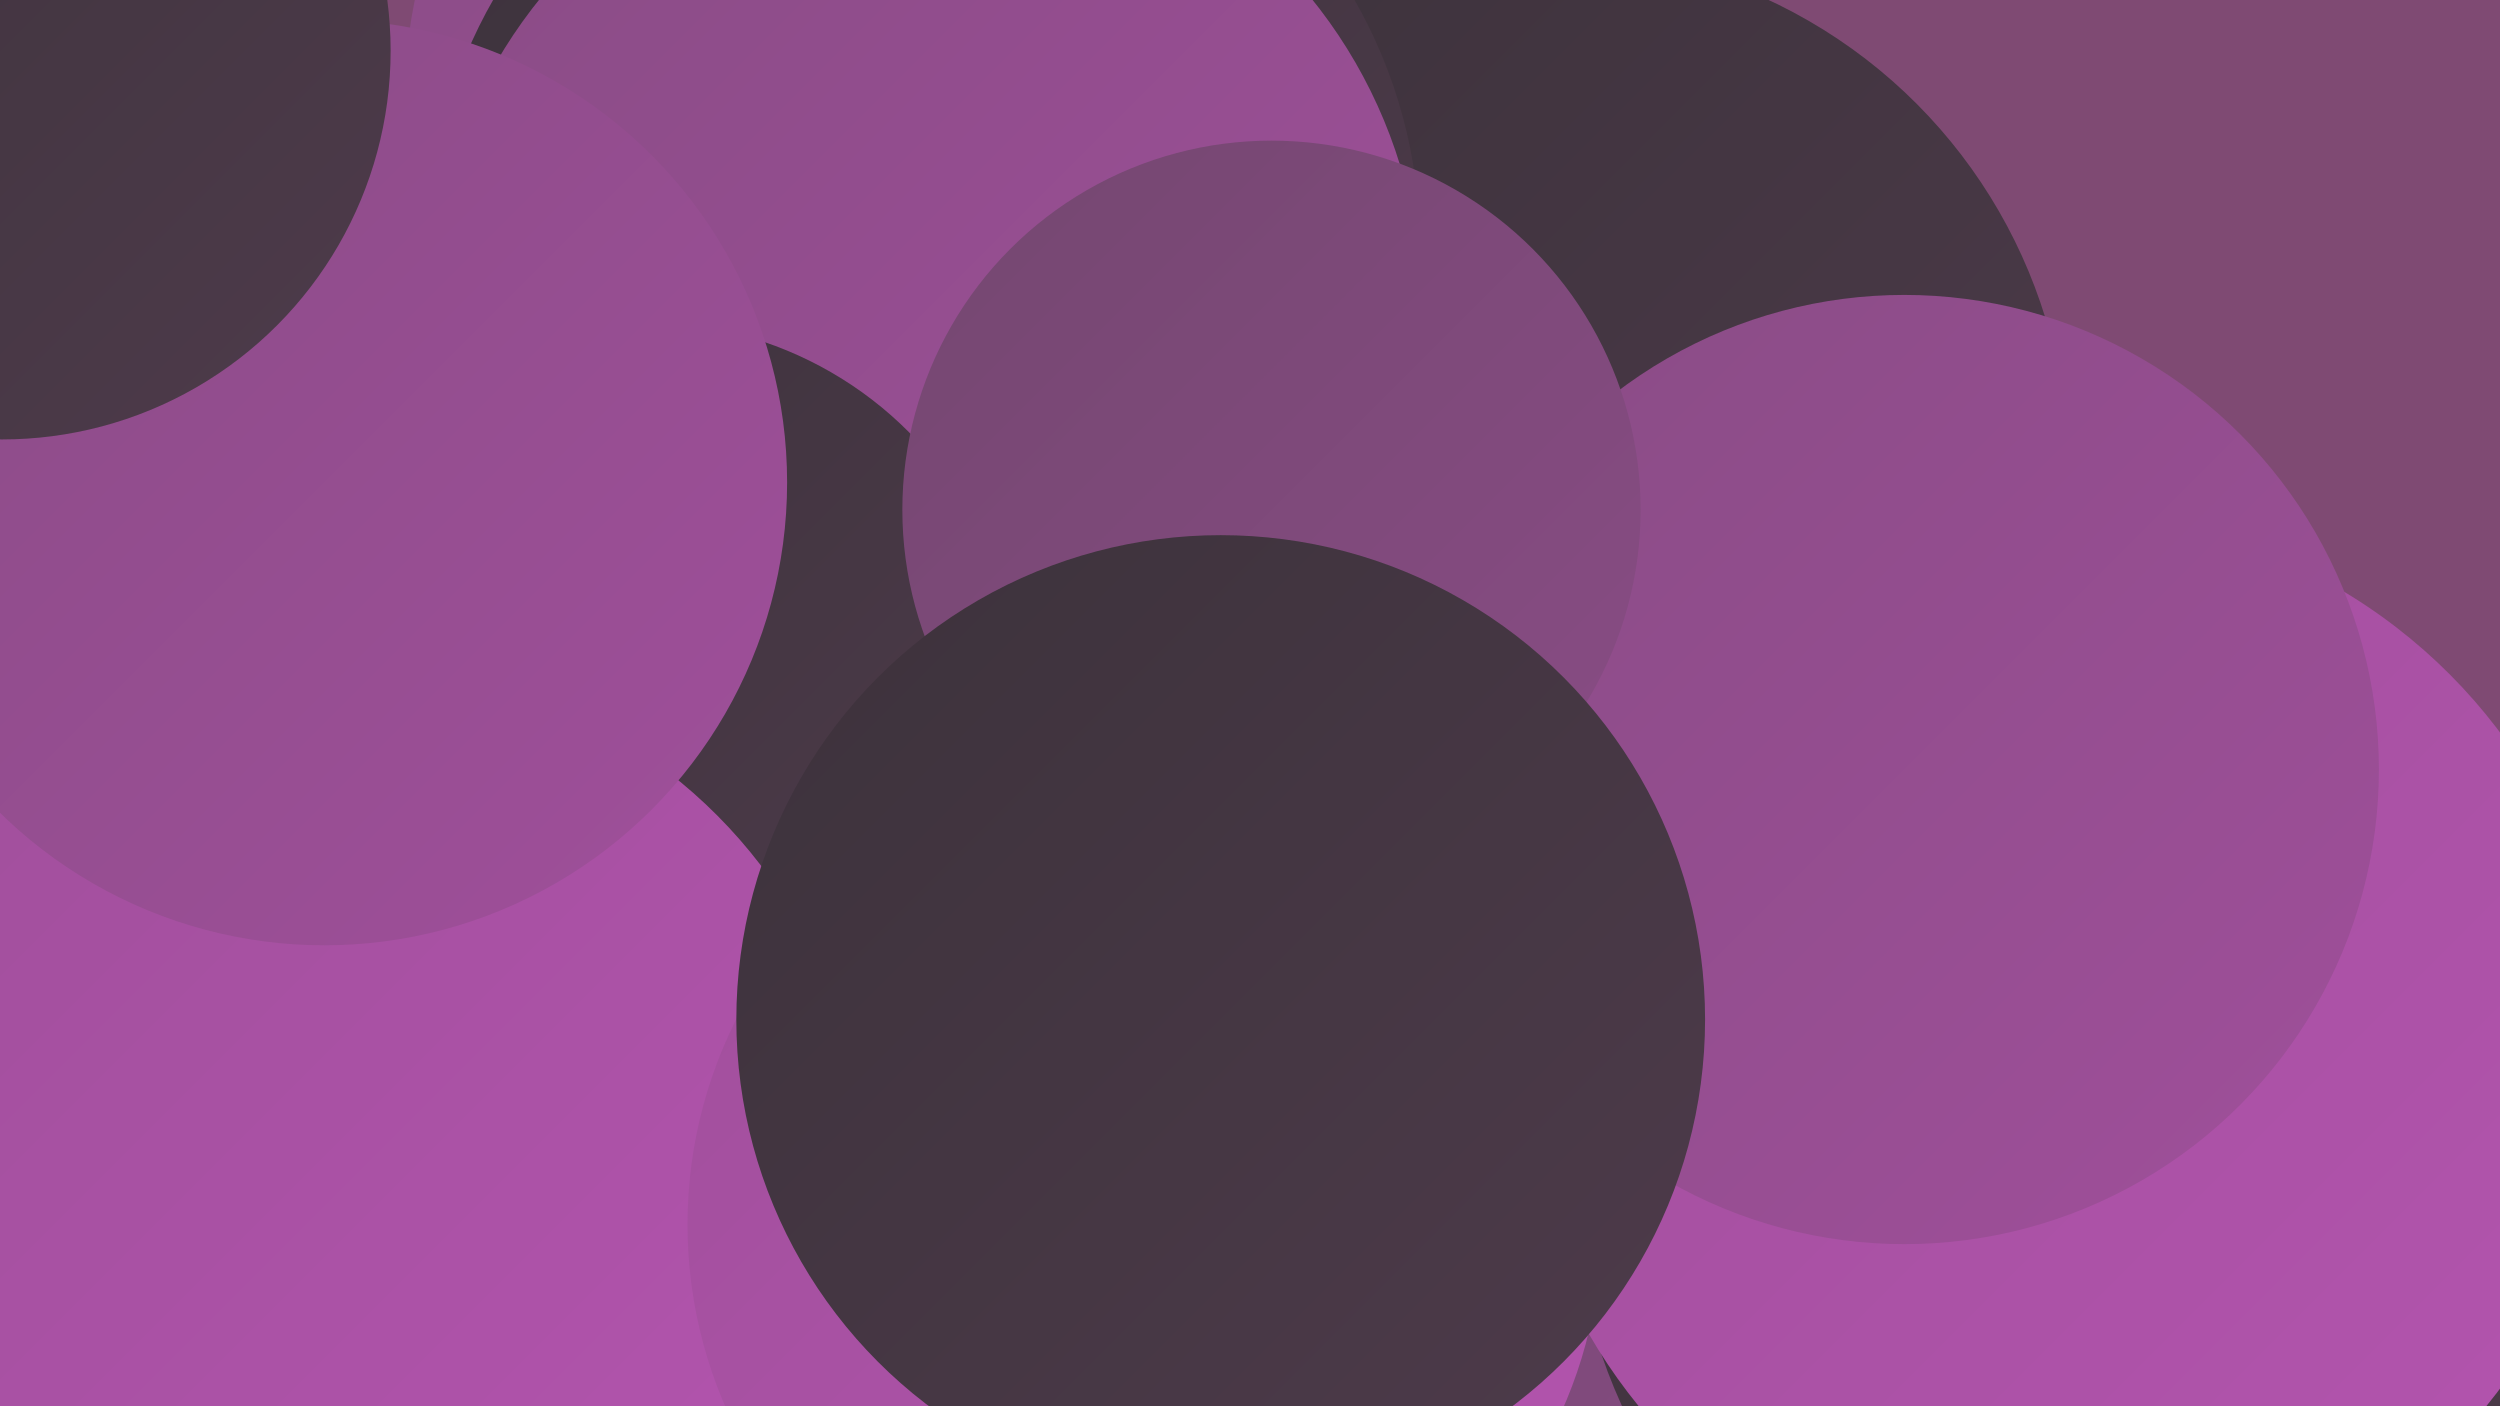
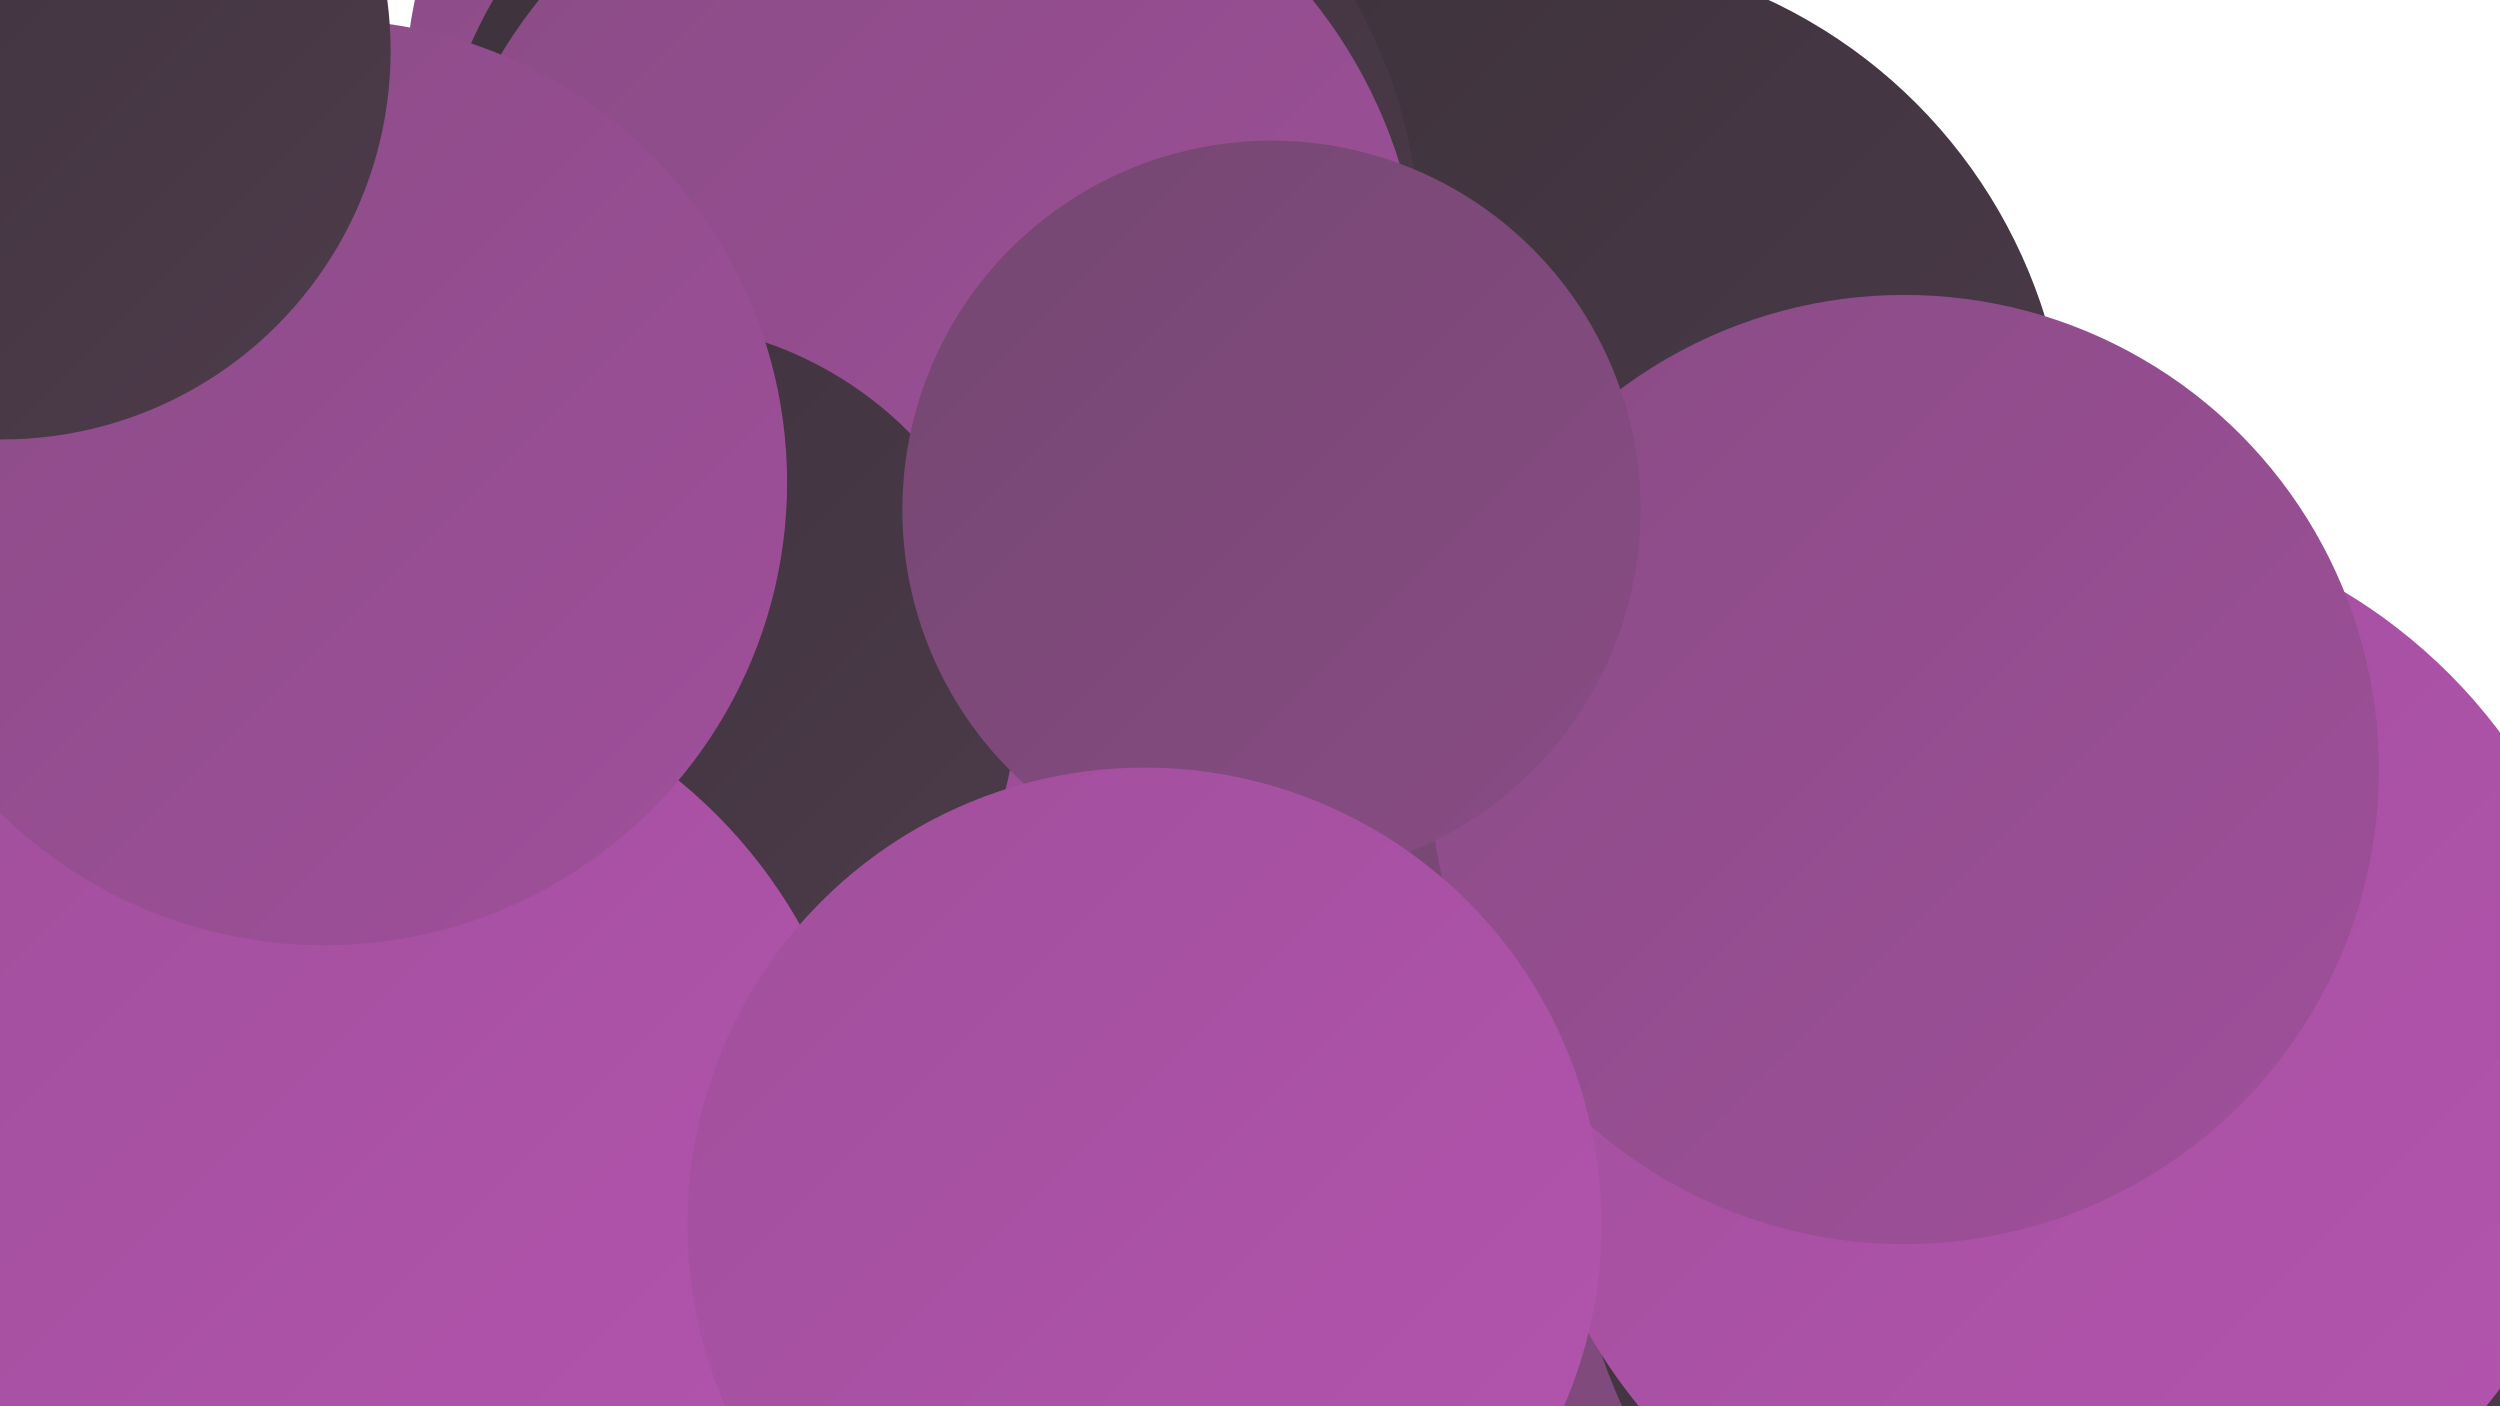
<svg xmlns="http://www.w3.org/2000/svg" width="1280" height="720">
  <defs>
    <linearGradient id="grad0" x1="0%" y1="0%" x2="100%" y2="100%">
      <stop offset="0%" style="stop-color:#3c323b;stop-opacity:1" />
      <stop offset="100%" style="stop-color:#4e3b4b;stop-opacity:1" />
    </linearGradient>
    <linearGradient id="grad1" x1="0%" y1="0%" x2="100%" y2="100%">
      <stop offset="0%" style="stop-color:#4e3b4b;stop-opacity:1" />
      <stop offset="100%" style="stop-color:#60425d;stop-opacity:1" />
    </linearGradient>
    <linearGradient id="grad2" x1="0%" y1="0%" x2="100%" y2="100%">
      <stop offset="0%" style="stop-color:#60425d;stop-opacity:1" />
      <stop offset="100%" style="stop-color:#744770;stop-opacity:1" />
    </linearGradient>
    <linearGradient id="grad3" x1="0%" y1="0%" x2="100%" y2="100%">
      <stop offset="0%" style="stop-color:#744770;stop-opacity:1" />
      <stop offset="100%" style="stop-color:#894c85;stop-opacity:1" />
    </linearGradient>
    <linearGradient id="grad4" x1="0%" y1="0%" x2="100%" y2="100%">
      <stop offset="0%" style="stop-color:#894c85;stop-opacity:1" />
      <stop offset="100%" style="stop-color:#a04f9b;stop-opacity:1" />
    </linearGradient>
    <linearGradient id="grad5" x1="0%" y1="0%" x2="100%" y2="100%">
      <stop offset="0%" style="stop-color:#a04f9b;stop-opacity:1" />
      <stop offset="100%" style="stop-color:#b454af;stop-opacity:1" />
    </linearGradient>
    <linearGradient id="grad6" x1="0%" y1="0%" x2="100%" y2="100%">
      <stop offset="0%" style="stop-color:#b454af;stop-opacity:1" />
      <stop offset="100%" style="stop-color:#3c323b;stop-opacity:1" />
    </linearGradient>
  </defs>
-   <rect width="1280" height="720" fill="#7f4a73" />
  <circle cx="789" cy="290" r="268" fill="url(#grad5)" />
  <circle cx="470" cy="53" r="263" fill="url(#grad4)" />
  <circle cx="657" cy="598" r="182" fill="url(#grad6)" />
  <circle cx="833" cy="704" r="186" fill="url(#grad3)" />
  <circle cx="793" cy="241" r="266" fill="url(#grad0)" />
  <circle cx="277" cy="281" r="183" fill="url(#grad3)" />
  <circle cx="841" cy="600" r="258" fill="url(#grad3)" />
  <circle cx="473" cy="126" r="254" fill="url(#grad0)" />
  <circle cx="474" cy="159" r="254" fill="url(#grad4)" />
  <circle cx="102" cy="326" r="197" fill="url(#grad3)" />
  <circle cx="1086" cy="603" r="281" fill="url(#grad0)" />
  <circle cx="330" cy="356" r="191" fill="url(#grad0)" />
  <circle cx="1056" cy="543" r="280" fill="url(#grad5)" />
  <circle cx="975" cy="394" r="243" fill="url(#grad4)" />
  <circle cx="651" cy="261" r="189" fill="url(#grad3)" />
  <circle cx="183" cy="601" r="260" fill="url(#grad5)" />
  <circle cx="586" cy="627" r="234" fill="url(#grad5)" />
  <circle cx="166" cy="247" r="237" fill="url(#grad4)" />
-   <circle cx="625" cy="522" r="248" fill="url(#grad0)" />
  <circle cx="1" cy="26" r="199" fill="url(#grad0)" />
</svg>